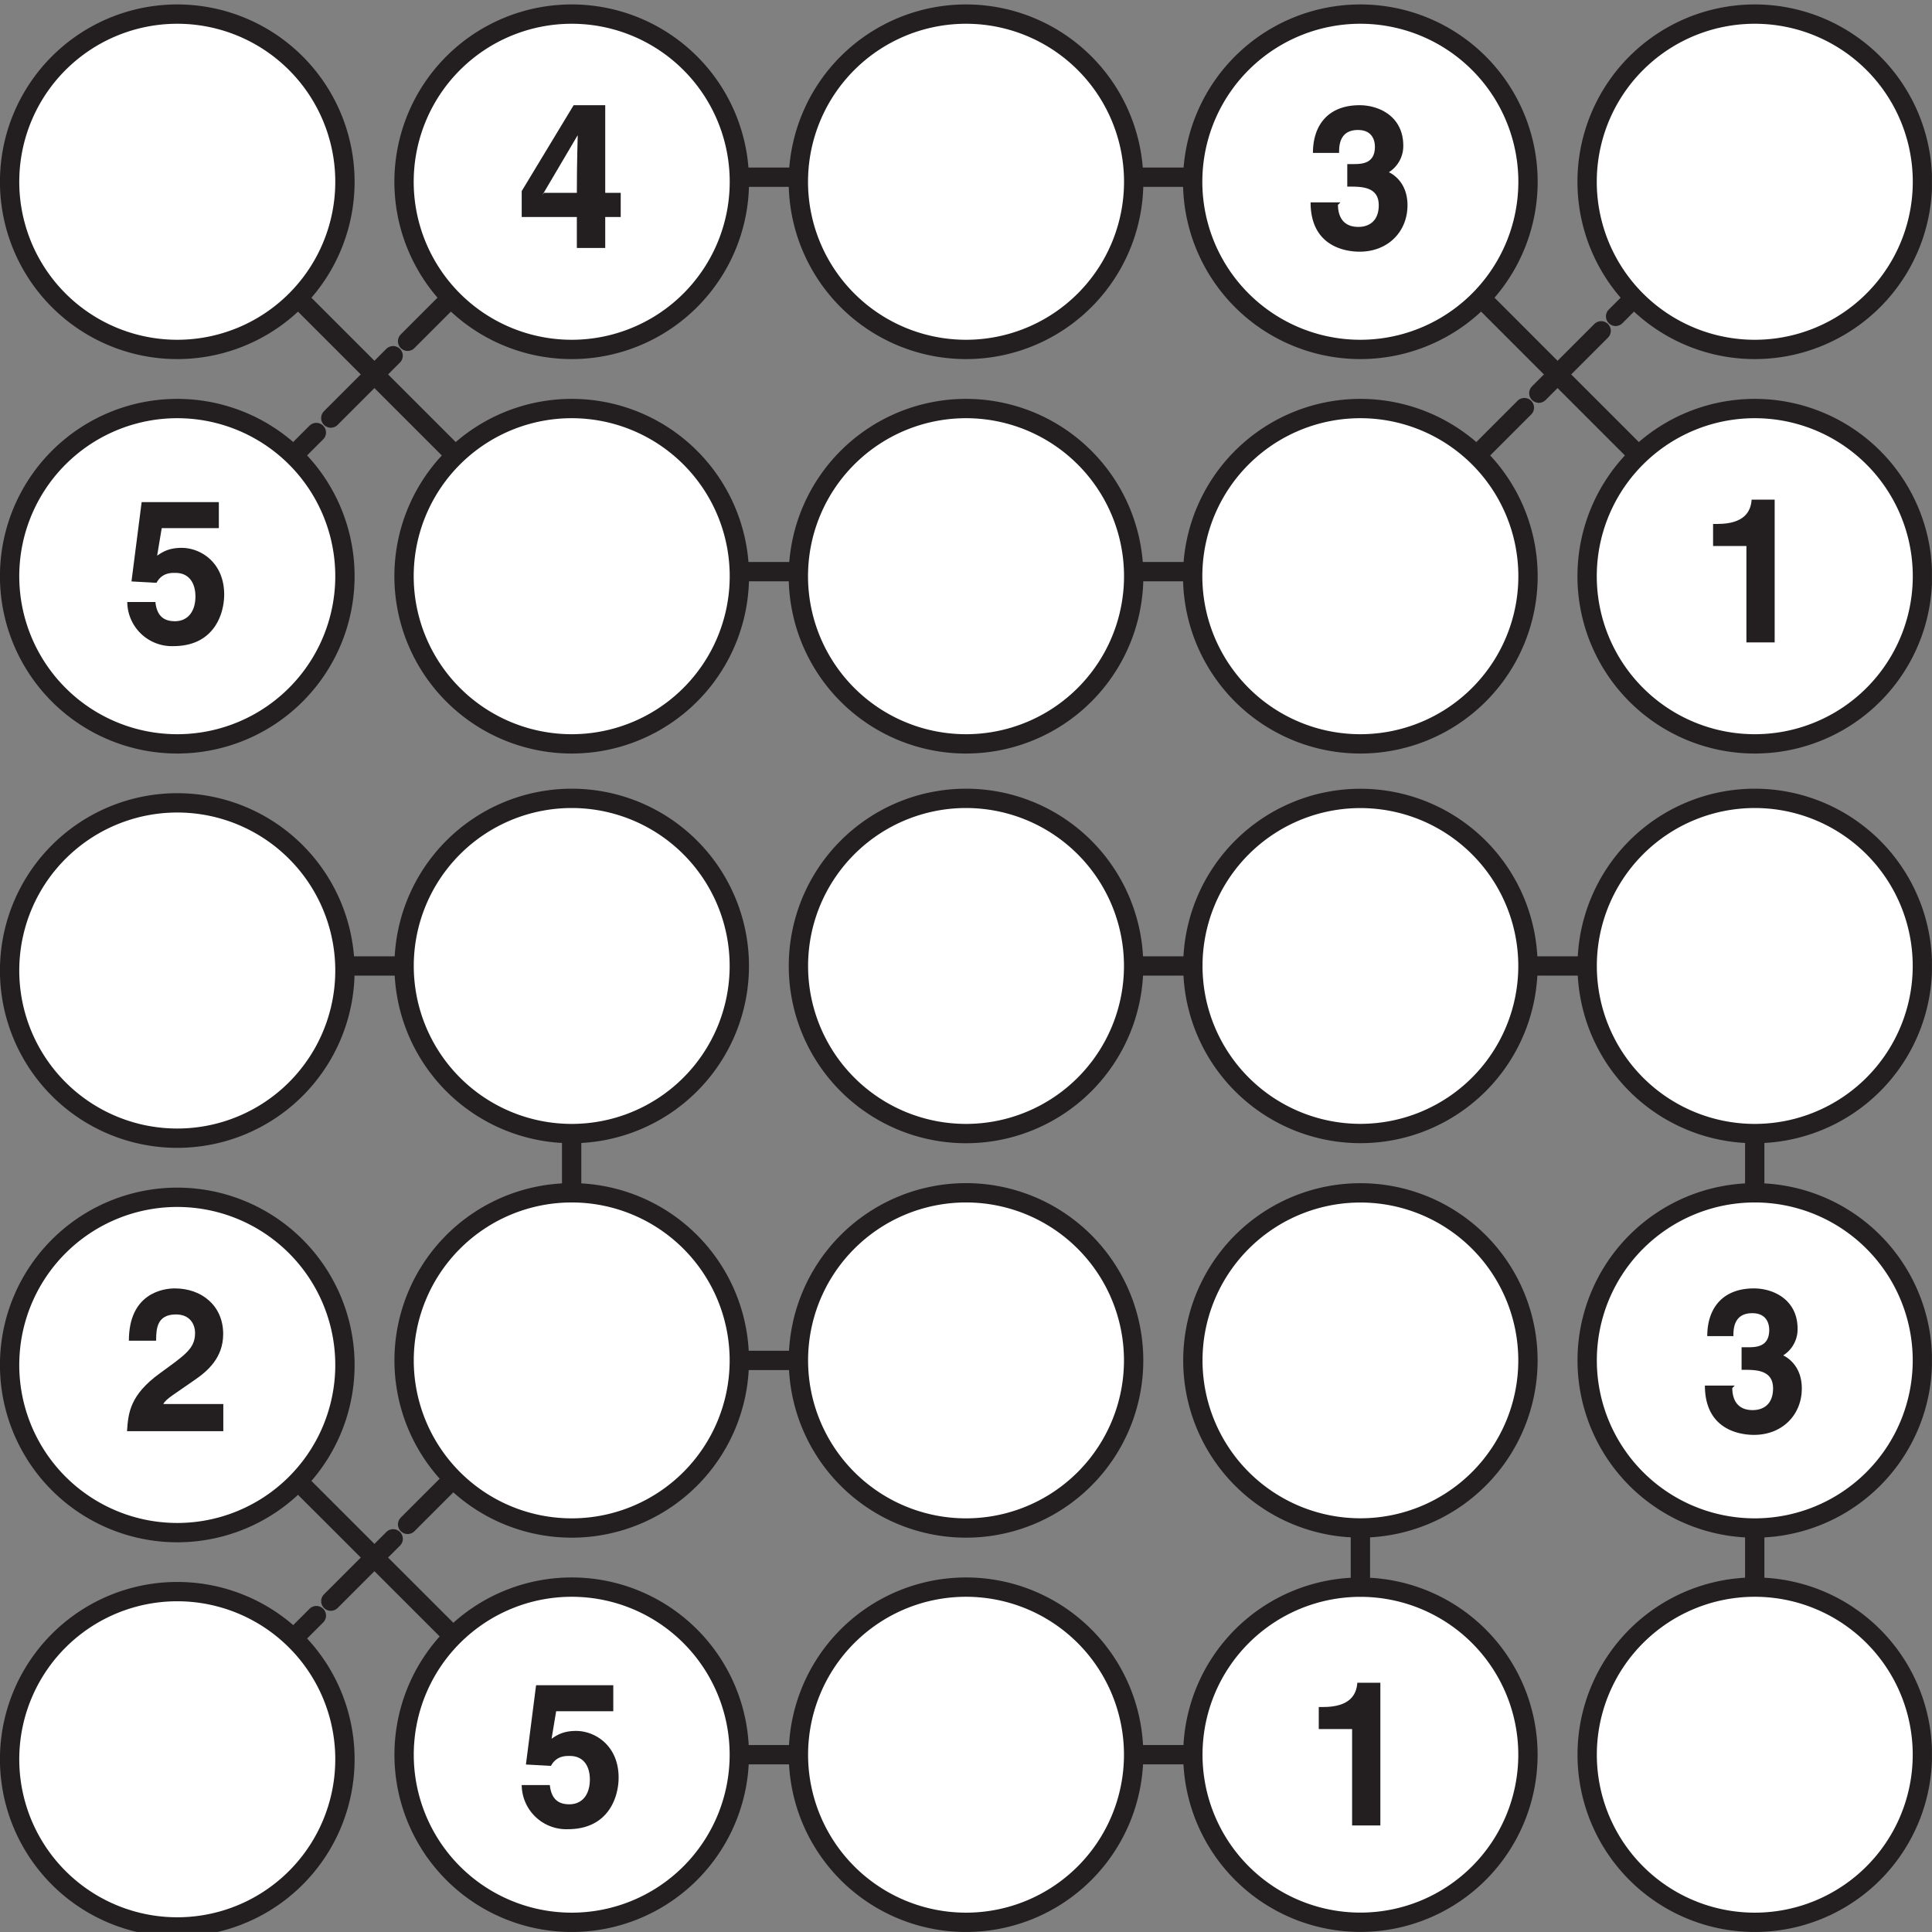
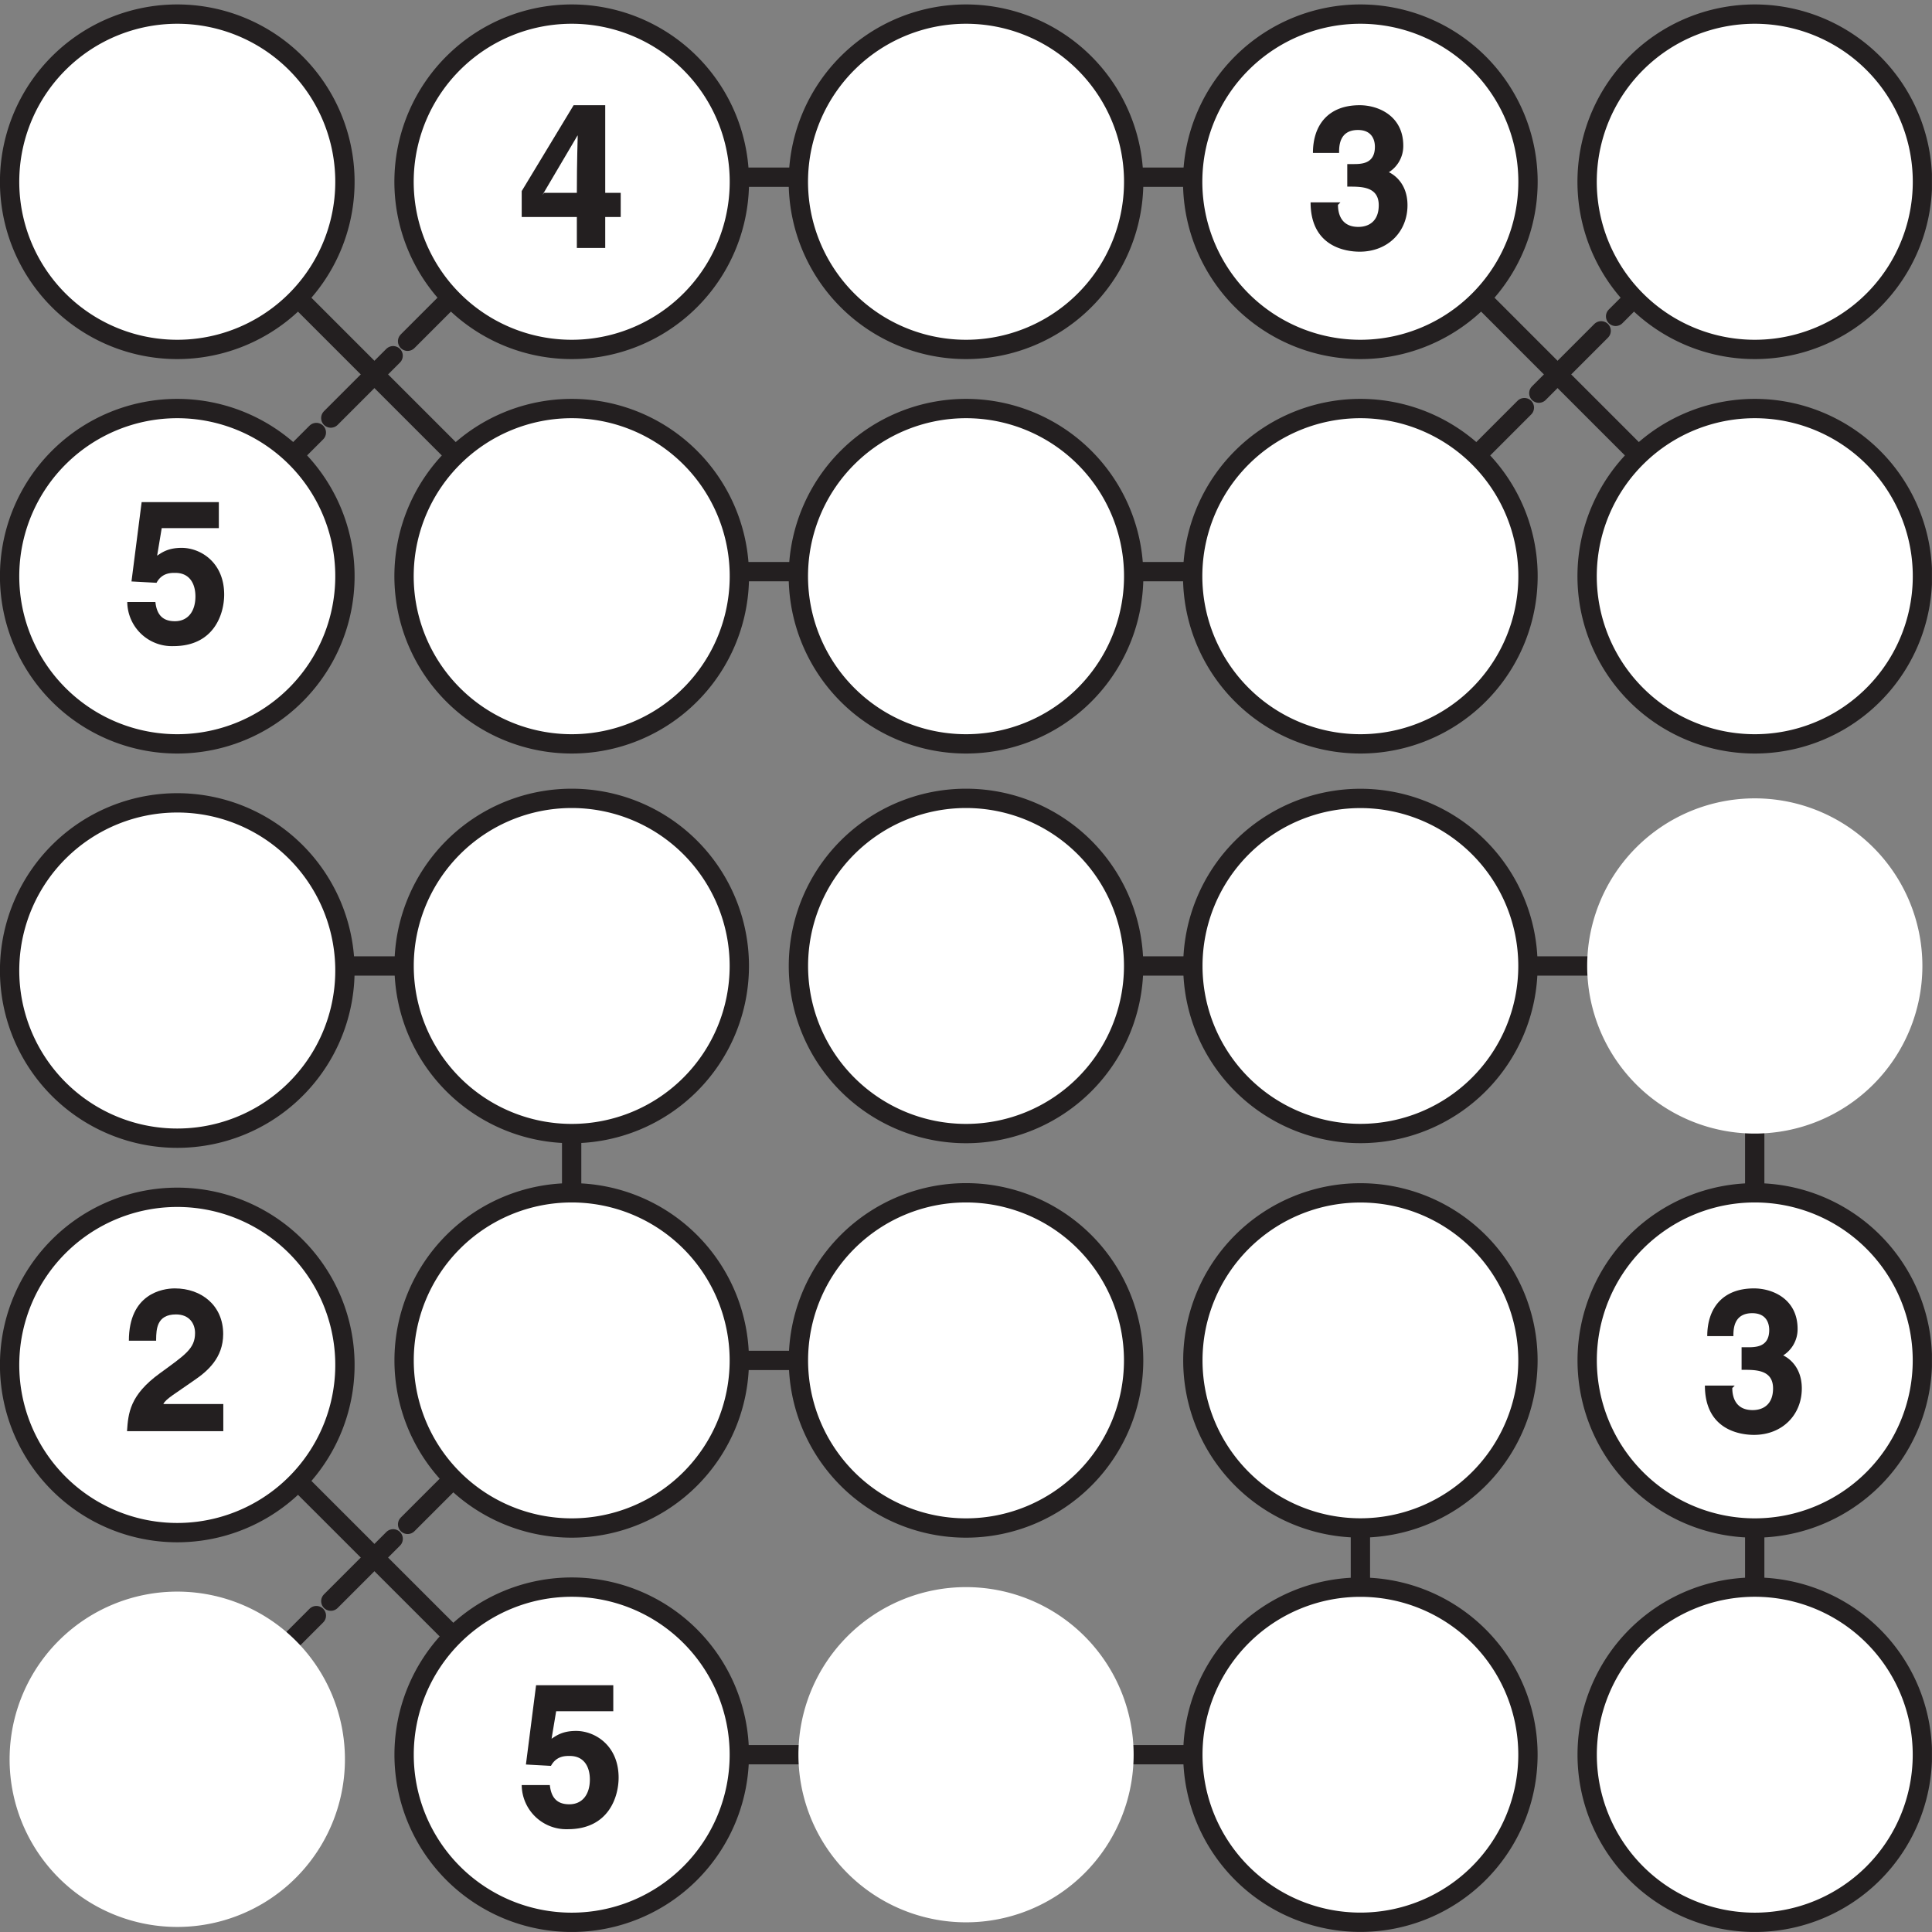
<svg xmlns="http://www.w3.org/2000/svg" xmlns:xlink="http://www.w3.org/1999/xlink" width="207.87" height="207.87" viewBox="0 0 155.906 155.906">
  <rect x="0" y="0" width="155.906" height="155.906" fill="#808080" stroke="none" />
  <defs>
    <symbol overflow="visible" id="s">
      <path d="M2.06-4.27l2.83-4.8h.02c0 .23-.07 2-.07 4.62H2.2zm6.3-.18H7.13v-7.07H4.58L.39-4.59v2.09h4.45V0h2.29v-2.5h1.25v-1.95zm0 0" />
    </symbol>
    <symbol overflow="visible" id="t">
      <path d="M3.4-4.95c1.02 0 2.5-.05 2.5 1.5 0 1.26-.76 1.75-1.65 1.75-1.5 0-1.64-1.25-1.64-1.78l.2-.2H.4C.4-.06 3.3.3 4.36.3c2.28 0 3.86-1.61 3.86-3.75 0-1.92-1.31-2.63-1.7-2.74V-6a2.5 2.5 0 0 0 1.36-2.25c0-2.4-2-3.27-3.52-3.27C1.8-11.52.59-9.89.59-7.67H2.7c0-.5-.01-1.85 1.52-1.85 1.22 0 1.37.93 1.37 1.35 0 1.45-1.18 1.4-1.86 1.4h-.37v1.82zm0 0" />
    </symbol>
    <symbol overflow="visible" id="u">
      <path d="M3.17-9.22h4.61v-2.1H1.55L.73-4.92l2.02.11c.45-.83 1.2-.8 1.52-.8 1.17 0 1.62.9 1.62 1.9 0 1.2-.6 2-1.66 2-.98 0-1.46-.52-1.57-1.55H.39A3.6 3.6 0 0 0 4.11.3c3.31 0 4.1-2.63 4.1-4.16 0-2.6-1.91-3.77-3.43-3.77-1.1 0-1.6.38-1.98.63zm0 0" />
    </symbol>
    <symbol overflow="visible" id="v">
-       <path d="M1.1-7.78h2.65V0h2.28v-11.52H4.17c-.06.96-.6 1.96-2.75 1.96h-.36v1.78zm0 0" />
-     </symbol>
+       </symbol>
    <symbol overflow="visible" id="w">
      <path d="M2.72-7.4c.01-.83.05-2.02 1.6-2.02 1.09 0 1.54.75 1.54 1.5 0 1.26-.8 1.76-2.84 3.25C.58-2.9.47-1.44.37 0h7.77v-2.19H3.3c.2-.42.97-.84 2.47-1.9 1.09-.74 2.36-1.82 2.36-3.75 0-2.29-1.74-3.68-3.9-3.68-1 0-3.71.43-3.71 4.22h2.2zm0 0" />
    </symbol>
    <clipPath id="a">
      <path d="M128 0h27.9v28H128zm0 0" />
    </clipPath>
    <clipPath id="b">
      <path d="M127 0h28.9v29H127zm0 0" />
    </clipPath>
    <clipPath id="c">
      <path d="M128 32h27.9v28H128zm0 0" />
    </clipPath>
    <clipPath id="d">
      <path d="M127 31h28.9v30H127zm0 0" />
    </clipPath>
    <clipPath id="e">
      <path d="M128 64h27.9v28H128zm0 0" />
    </clipPath>
    <clipPath id="f">
      <path d="M127 63h28.9v30H127zm0 0" />
    </clipPath>
    <clipPath id="g">
      <path d="M128 96h27.9v28H128zm0 0" />
    </clipPath>
    <clipPath id="h">
      <path d="M127 95h28.9v30H127zm0 0" />
    </clipPath>
    <clipPath id="i">
      <path d="M0 128h28v27.9H0zm0 0" />
    </clipPath>
    <clipPath id="j">
-       <path d="M0 127h29v28.9H0zm0 0" />
-     </clipPath>
+       </clipPath>
    <clipPath id="k">
      <path d="M32 128h28v27.9H32zm0 0" />
    </clipPath>
    <clipPath id="l">
      <path d="M31 127h30v28.9H31zm0 0" />
    </clipPath>
    <clipPath id="m">
      <path d="M64 128h28v27.9H64zm0 0" />
    </clipPath>
    <clipPath id="n">
-       <path d="M63 127h30v28.9H63zm0 0" />
-     </clipPath>
+       </clipPath>
    <clipPath id="o">
      <path d="M96 128h28v27.9H96zm0 0" />
    </clipPath>
    <clipPath id="p">
      <path d="M95 127h30v28.9H95zm0 0" />
    </clipPath>
    <clipPath id="q">
      <path d="M128 128h27.9v27.9H128zm0 0" />
    </clipPath>
    <clipPath id="r">
      <path d="M127 127h28.9v28.9H127zm0 0" />
    </clipPath>
  </defs>
  <path d="M14.3 14.3l31.83 31.83M46.13 14.3h31.82M77.95 14.3h31.83M109.78 14.3l31.82 31.83" fill="none" stroke-width="1.559" stroke-linecap="round" stroke-linejoin="round" stroke="#231f20" stroke-miterlimit="10" />
  <path d="M141.6 14.3l-31.82 31.83M14.3 46.13L46.13 14.3" fill="none" stroke-width="1.559" stroke-linecap="round" stroke-linejoin="round" stroke="#231f20" stroke-dasharray="7.114,1.65" stroke-miterlimit="10" />
  <path d="M46.13 46.13h31.82M77.95 46.13h31.83M46.13 77.95H14.3M109.78 77.95H77.95M141.6 77.95h-31.82M14.3 109.78l31.83 31.82M46.13 109.78V77.95M77.95 109.78H46.13M109.78 109.78v31.82M141.6 109.78V77.95" fill="none" stroke-width="1.559" stroke-linecap="round" stroke-linejoin="round" stroke="#231f20" stroke-miterlimit="10" />
  <path d="M14.3 141.6l31.83-31.82" fill="none" stroke-width="1.559" stroke-linecap="round" stroke-linejoin="round" stroke="#231f20" stroke-dasharray="7.114,1.65" stroke-miterlimit="10" />
  <path d="M77.95 141.6H46.13M109.78 141.6H77.95M141.6 141.6v-31.82" fill="none" stroke-width="1.559" stroke-linecap="round" stroke-linejoin="round" stroke="#231f20" stroke-miterlimit="10" />
  <path d="M27.83 14.3a13.53 13.53 0 1 1-27.05 0 13.53 13.53 0 0 1 27.05 0zm0 0M59.66 14.3a13.53 13.53 0 1 1-27.05 0 13.53 13.53 0 0 1 27.05 0zm0 0M91.48 14.3a13.53 13.53 0 1 1-27.05 0 13.53 13.53 0 0 1 27.05 0zm0 0M123.3 14.3a13.53 13.53 0 1 1-27.05 0 13.53 13.53 0 0 1 27.05 0zm0 0" fill="#fff" stroke-width="1.559" stroke-linecap="round" stroke-linejoin="round" stroke="#231f20" stroke-miterlimit="10" />
  <g clip-path="url(#a)">
    <path d="M155.13 14.3a13.53 13.53 0 1 1-27.05 0 13.53 13.53 0 0 1 27.05 0zm0 0" fill="#fff" />
  </g>
  <g clip-path="url(#b)">
    <path d="M155.13 14.3a13.53 13.53 0 1 1-27.05 0 13.53 13.53 0 0 1 27.05 0zm0 0" fill="none" stroke-width="1.559" stroke-linecap="round" stroke-linejoin="round" stroke="#231f20" stroke-miterlimit="10" />
  </g>
  <path d="M27.83 46.13a13.53 13.53 0 1 1-27.05 0 13.53 13.53 0 0 1 27.05 0zm0 0M59.66 46.13a13.53 13.53 0 1 1-27.05 0 13.53 13.53 0 0 1 27.05 0zm0 0M91.48 46.13a13.53 13.53 0 1 1-27.05 0 13.53 13.53 0 0 1 27.05 0zm0 0M123.3 46.13a13.53 13.53 0 1 1-27.05 0 13.53 13.53 0 0 1 27.05 0zm0 0" fill="#fff" stroke-width="1.559" stroke-linecap="round" stroke-linejoin="round" stroke="#231f20" stroke-miterlimit="10" />
  <g clip-path="url(#c)">
    <path d="M155.13 46.13a13.53 13.53 0 1 1-27.05 0 13.53 13.53 0 0 1 27.05 0zm0 0" fill="#fff" />
  </g>
  <g clip-path="url(#d)">
    <path d="M155.13 46.13a13.53 13.53 0 1 1-27.05 0 13.53 13.53 0 0 1 27.05 0zm0 0" fill="none" stroke-width="1.559" stroke-linecap="round" stroke-linejoin="round" stroke="#231f20" stroke-miterlimit="10" />
  </g>
  <path d="M27.83 77.95a13.53 13.53 0 1 1-27.05 0 13.53 13.53 0 0 1 27.05 0zm0 0M59.66 77.95a13.52 13.52 0 1 1-27.05 0 13.52 13.52 0 0 1 27.05 0zm0 0M91.48 77.95a13.52 13.52 0 1 1-27.05 0 13.52 13.52 0 0 1 27.05 0zm0 0M123.3 77.95a13.52 13.52 0 1 1-27.04 0 13.52 13.52 0 0 1 27.04 0zm0 0" fill="#fff" stroke-width="1.559" stroke-linecap="round" stroke-linejoin="round" stroke="#231f20" stroke-miterlimit="10" />
  <g clip-path="url(#e)">
    <path d="M155.13 77.95a13.52 13.52 0 1 1-27.05 0 13.52 13.52 0 0 1 27.05 0zm0 0" fill="#fff" />
  </g>
  <g clip-path="url(#f)">
-     <path d="M155.13 77.95a13.52 13.52 0 1 1-27.05 0 13.52 13.52 0 0 1 27.05 0zm0 0" fill="none" stroke-width="1.559" stroke-linecap="round" stroke-linejoin="round" stroke="#231f20" stroke-miterlimit="10" />
-   </g>
+     </g>
  <path d="M27.83 109.78a13.53 13.53 0 1 1-27.05 0 13.53 13.53 0 0 1 27.05 0zm0 0M59.66 109.78a13.52 13.52 0 1 1-27.05 0 13.52 13.52 0 0 1 27.05 0zm0 0M91.48 109.78a13.52 13.52 0 1 1-27.05 0 13.52 13.52 0 0 1 27.05 0zm0 0M123.3 109.78a13.52 13.52 0 1 1-27.04 0 13.52 13.52 0 0 1 27.04 0zm0 0" fill="#fff" stroke-width="1.559" stroke-linecap="round" stroke-linejoin="round" stroke="#231f20" stroke-miterlimit="10" />
  <g clip-path="url(#g)">
    <path d="M155.13 109.78a13.52 13.52 0 1 1-27.05 0 13.52 13.52 0 0 1 27.05 0zm0 0" fill="#fff" />
  </g>
  <g clip-path="url(#h)">
    <path d="M155.13 109.78a13.52 13.52 0 1 1-27.05 0 13.52 13.52 0 0 1 27.05 0zm0 0" fill="none" stroke-width="1.559" stroke-linecap="round" stroke-linejoin="round" stroke="#231f20" stroke-miterlimit="10" />
  </g>
  <g clip-path="url(#i)">
    <path d="M27.83 141.6a13.53 13.53 0 1 1-27.05 0 13.53 13.53 0 0 1 27.05 0zm0 0" fill="#fff" />
  </g>
  <g clip-path="url(#j)">
    <path d="M27.83 141.6a13.53 13.53 0 1 1-27.05 0 13.53 13.53 0 0 1 27.05 0zm0 0" fill="none" stroke-width="1.559" stroke-linecap="round" stroke-linejoin="round" stroke="#231f20" stroke-miterlimit="10" />
  </g>
  <g clip-path="url(#k)">
    <path d="M59.66 141.6a13.52 13.52 0 1 1-27.05 0 13.52 13.52 0 0 1 27.05 0zm0 0" fill="#fff" />
  </g>
  <g clip-path="url(#l)">
    <path d="M59.66 141.6a13.52 13.52 0 1 1-27.05 0 13.52 13.52 0 0 1 27.05 0zm0 0" fill="none" stroke-width="1.559" stroke-linecap="round" stroke-linejoin="round" stroke="#231f20" stroke-miterlimit="10" />
  </g>
  <g clip-path="url(#m)">
    <path d="M91.48 141.6a13.52 13.52 0 1 1-27.05 0 13.52 13.52 0 0 1 27.05 0zm0 0" fill="#fff" />
  </g>
  <g clip-path="url(#n)">
    <path d="M91.48 141.6a13.52 13.52 0 1 1-27.05 0 13.52 13.52 0 0 1 27.05 0zm0 0" fill="none" stroke-width="1.559" stroke-linecap="round" stroke-linejoin="round" stroke="#231f20" stroke-miterlimit="10" />
  </g>
  <g clip-path="url(#o)">
    <path d="M123.3 141.6a13.52 13.52 0 1 1-27.04 0 13.52 13.52 0 0 1 27.04 0zm0 0" fill="#fff" />
  </g>
  <g clip-path="url(#p)">
    <path d="M123.3 141.6a13.52 13.52 0 1 1-27.04 0 13.52 13.52 0 0 1 27.04 0zm0 0" fill="none" stroke-width="1.559" stroke-linecap="round" stroke-linejoin="round" stroke="#231f20" stroke-miterlimit="10" />
  </g>
  <g clip-path="url(#q)">
    <path d="M155.13 141.6a13.52 13.52 0 1 1-27.05 0 13.52 13.52 0 0 1 27.05 0zm0 0" fill="#fff" />
  </g>
  <g clip-path="url(#r)">
    <path d="M155.13 141.6a13.52 13.52 0 1 1-27.05 0 13.52 13.52 0 0 1 27.05 0zm0 0" fill="none" stroke-width="1.559" stroke-linecap="round" stroke-linejoin="round" stroke="#231f20" stroke-miterlimit="10" />
  </g>
  <use xlink:href="#s" x="41.71" y="20.01" fill="#231f20" />
  <use xlink:href="#t" x="105.36" y="20.01" fill="#231f20" />
  <use xlink:href="#u" x="9.88" y="51.84" fill="#231f20" />
  <use xlink:href="#v" x="137.18" y="51.84" fill="#231f20" />
  <use xlink:href="#w" x="9.88" y="115.49" fill="#231f20" />
  <use xlink:href="#t" x="137.18" y="115.49" fill="#231f20" />
  <use xlink:href="#u" x="41.71" y="147.31" fill="#231f20" />
  <use xlink:href="#v" x="105.36" y="147.31" fill="#231f20" />
</svg>